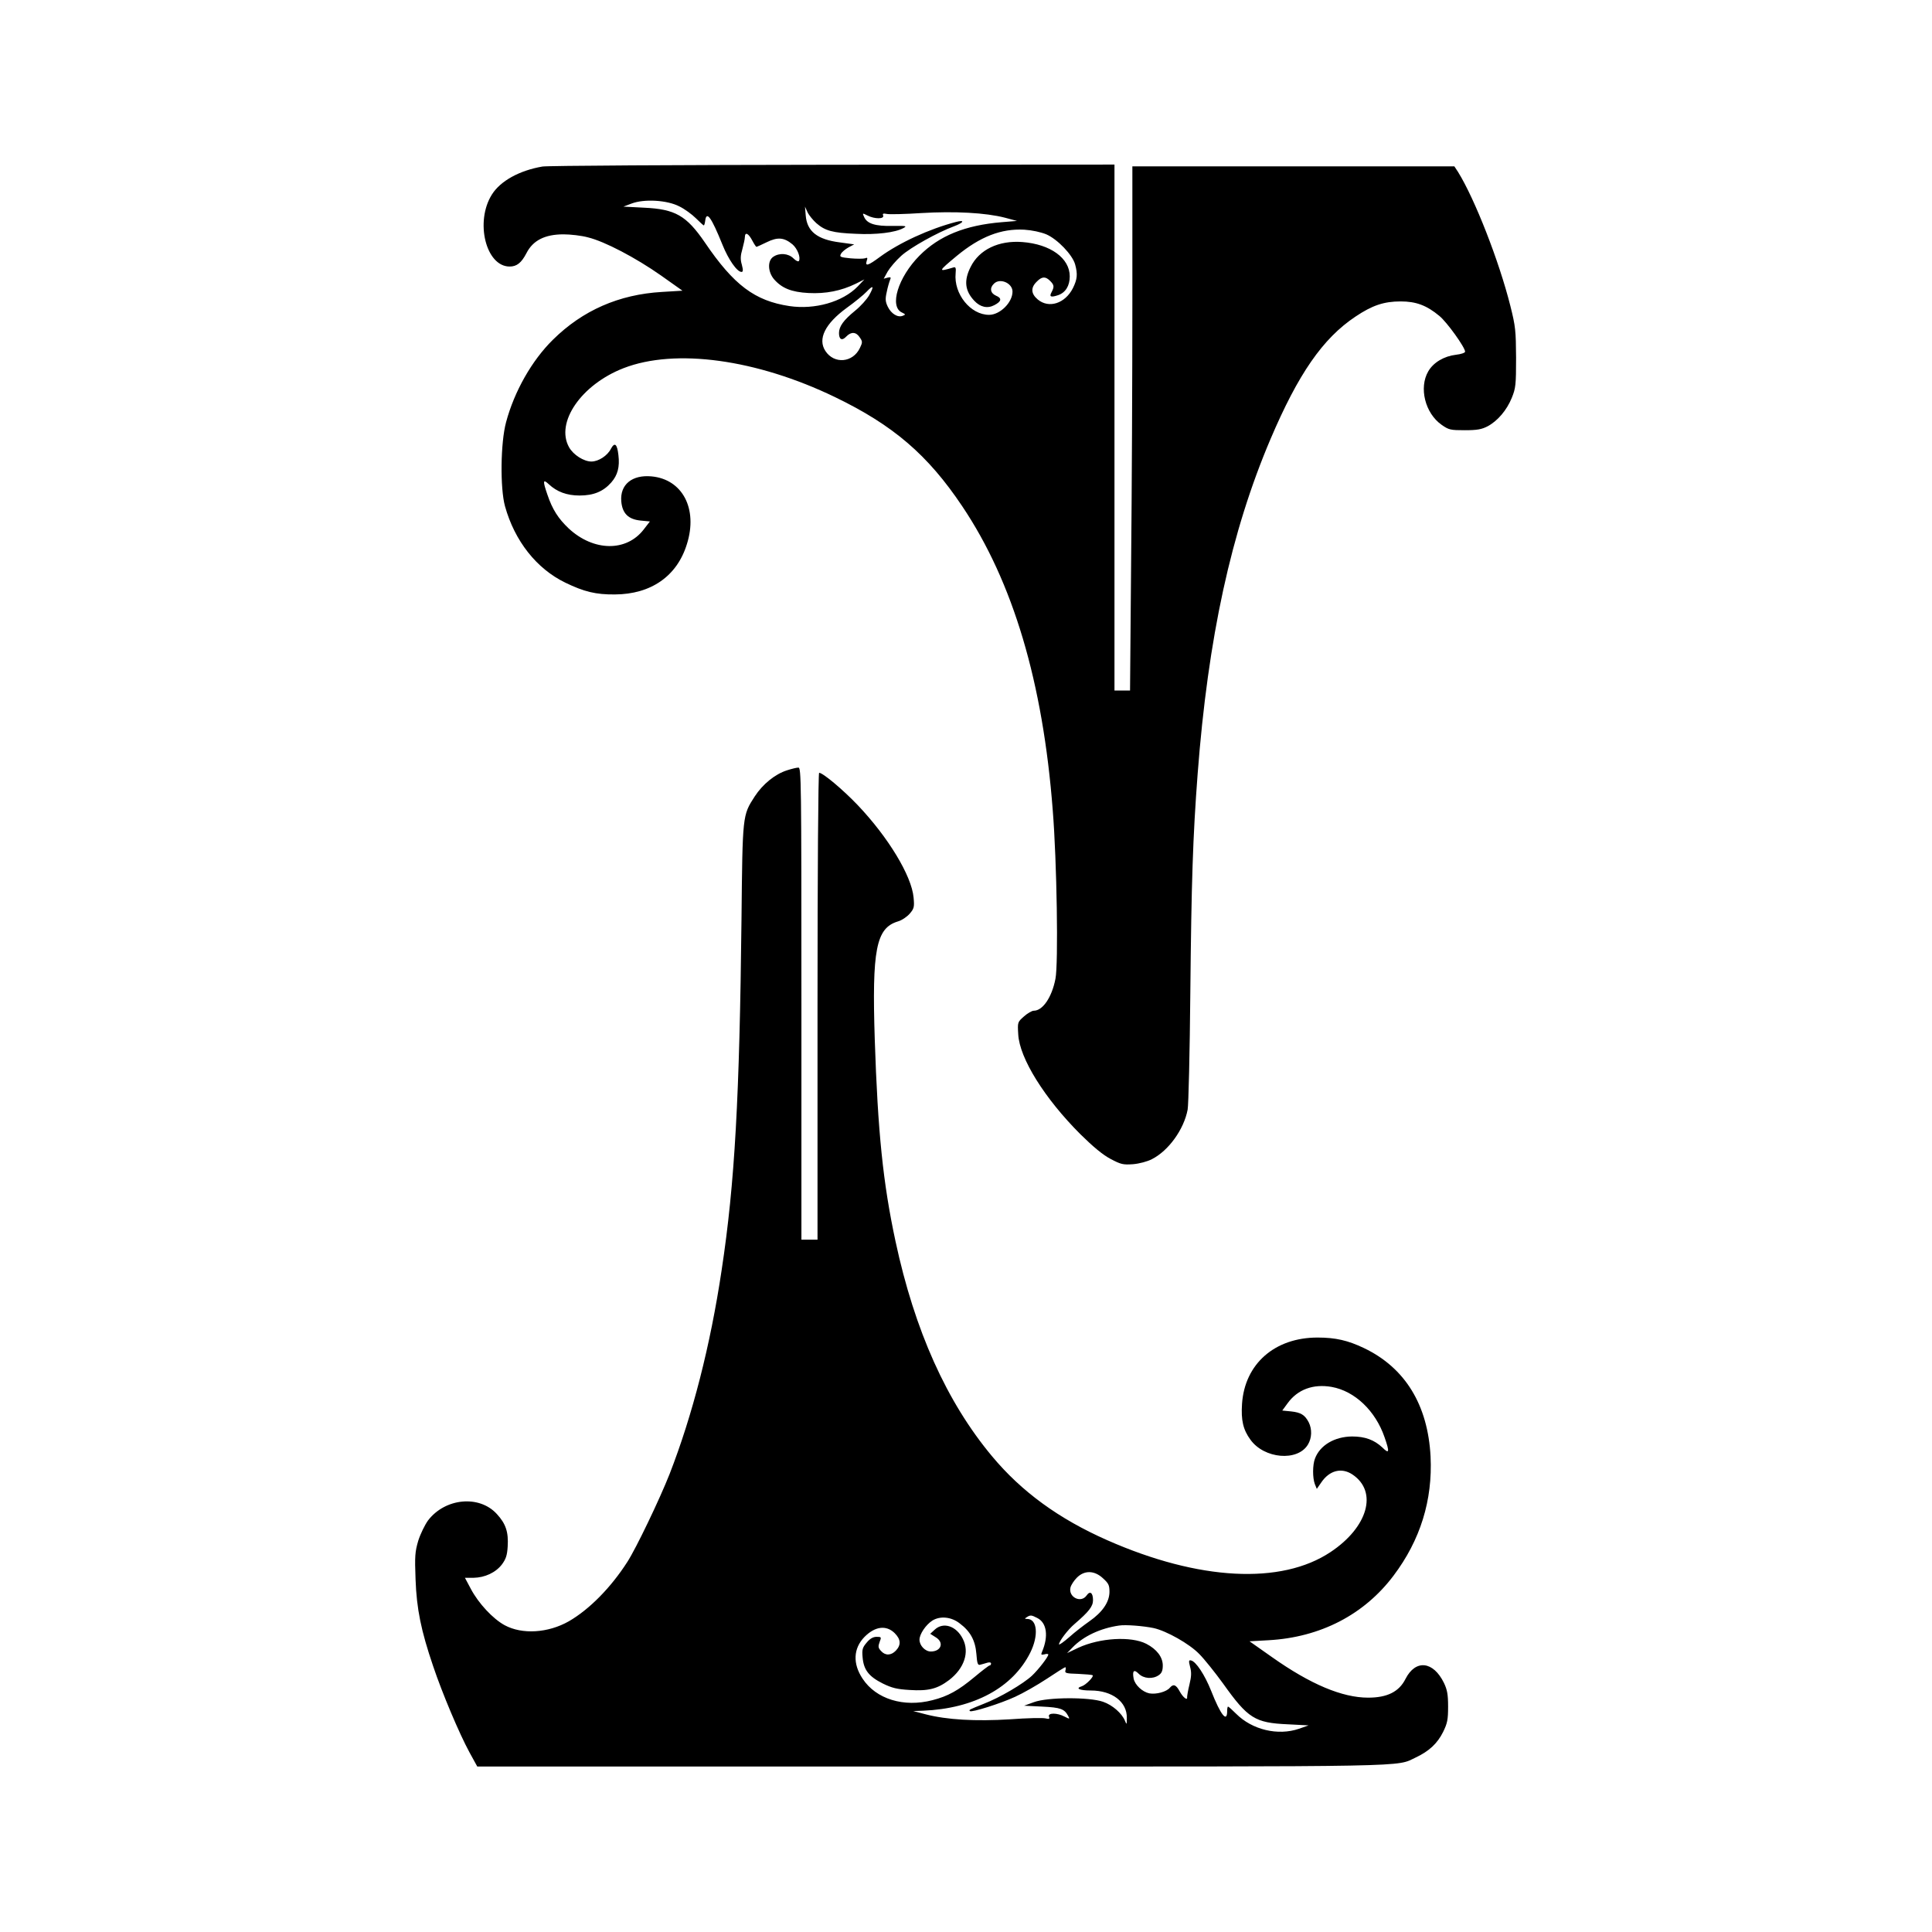
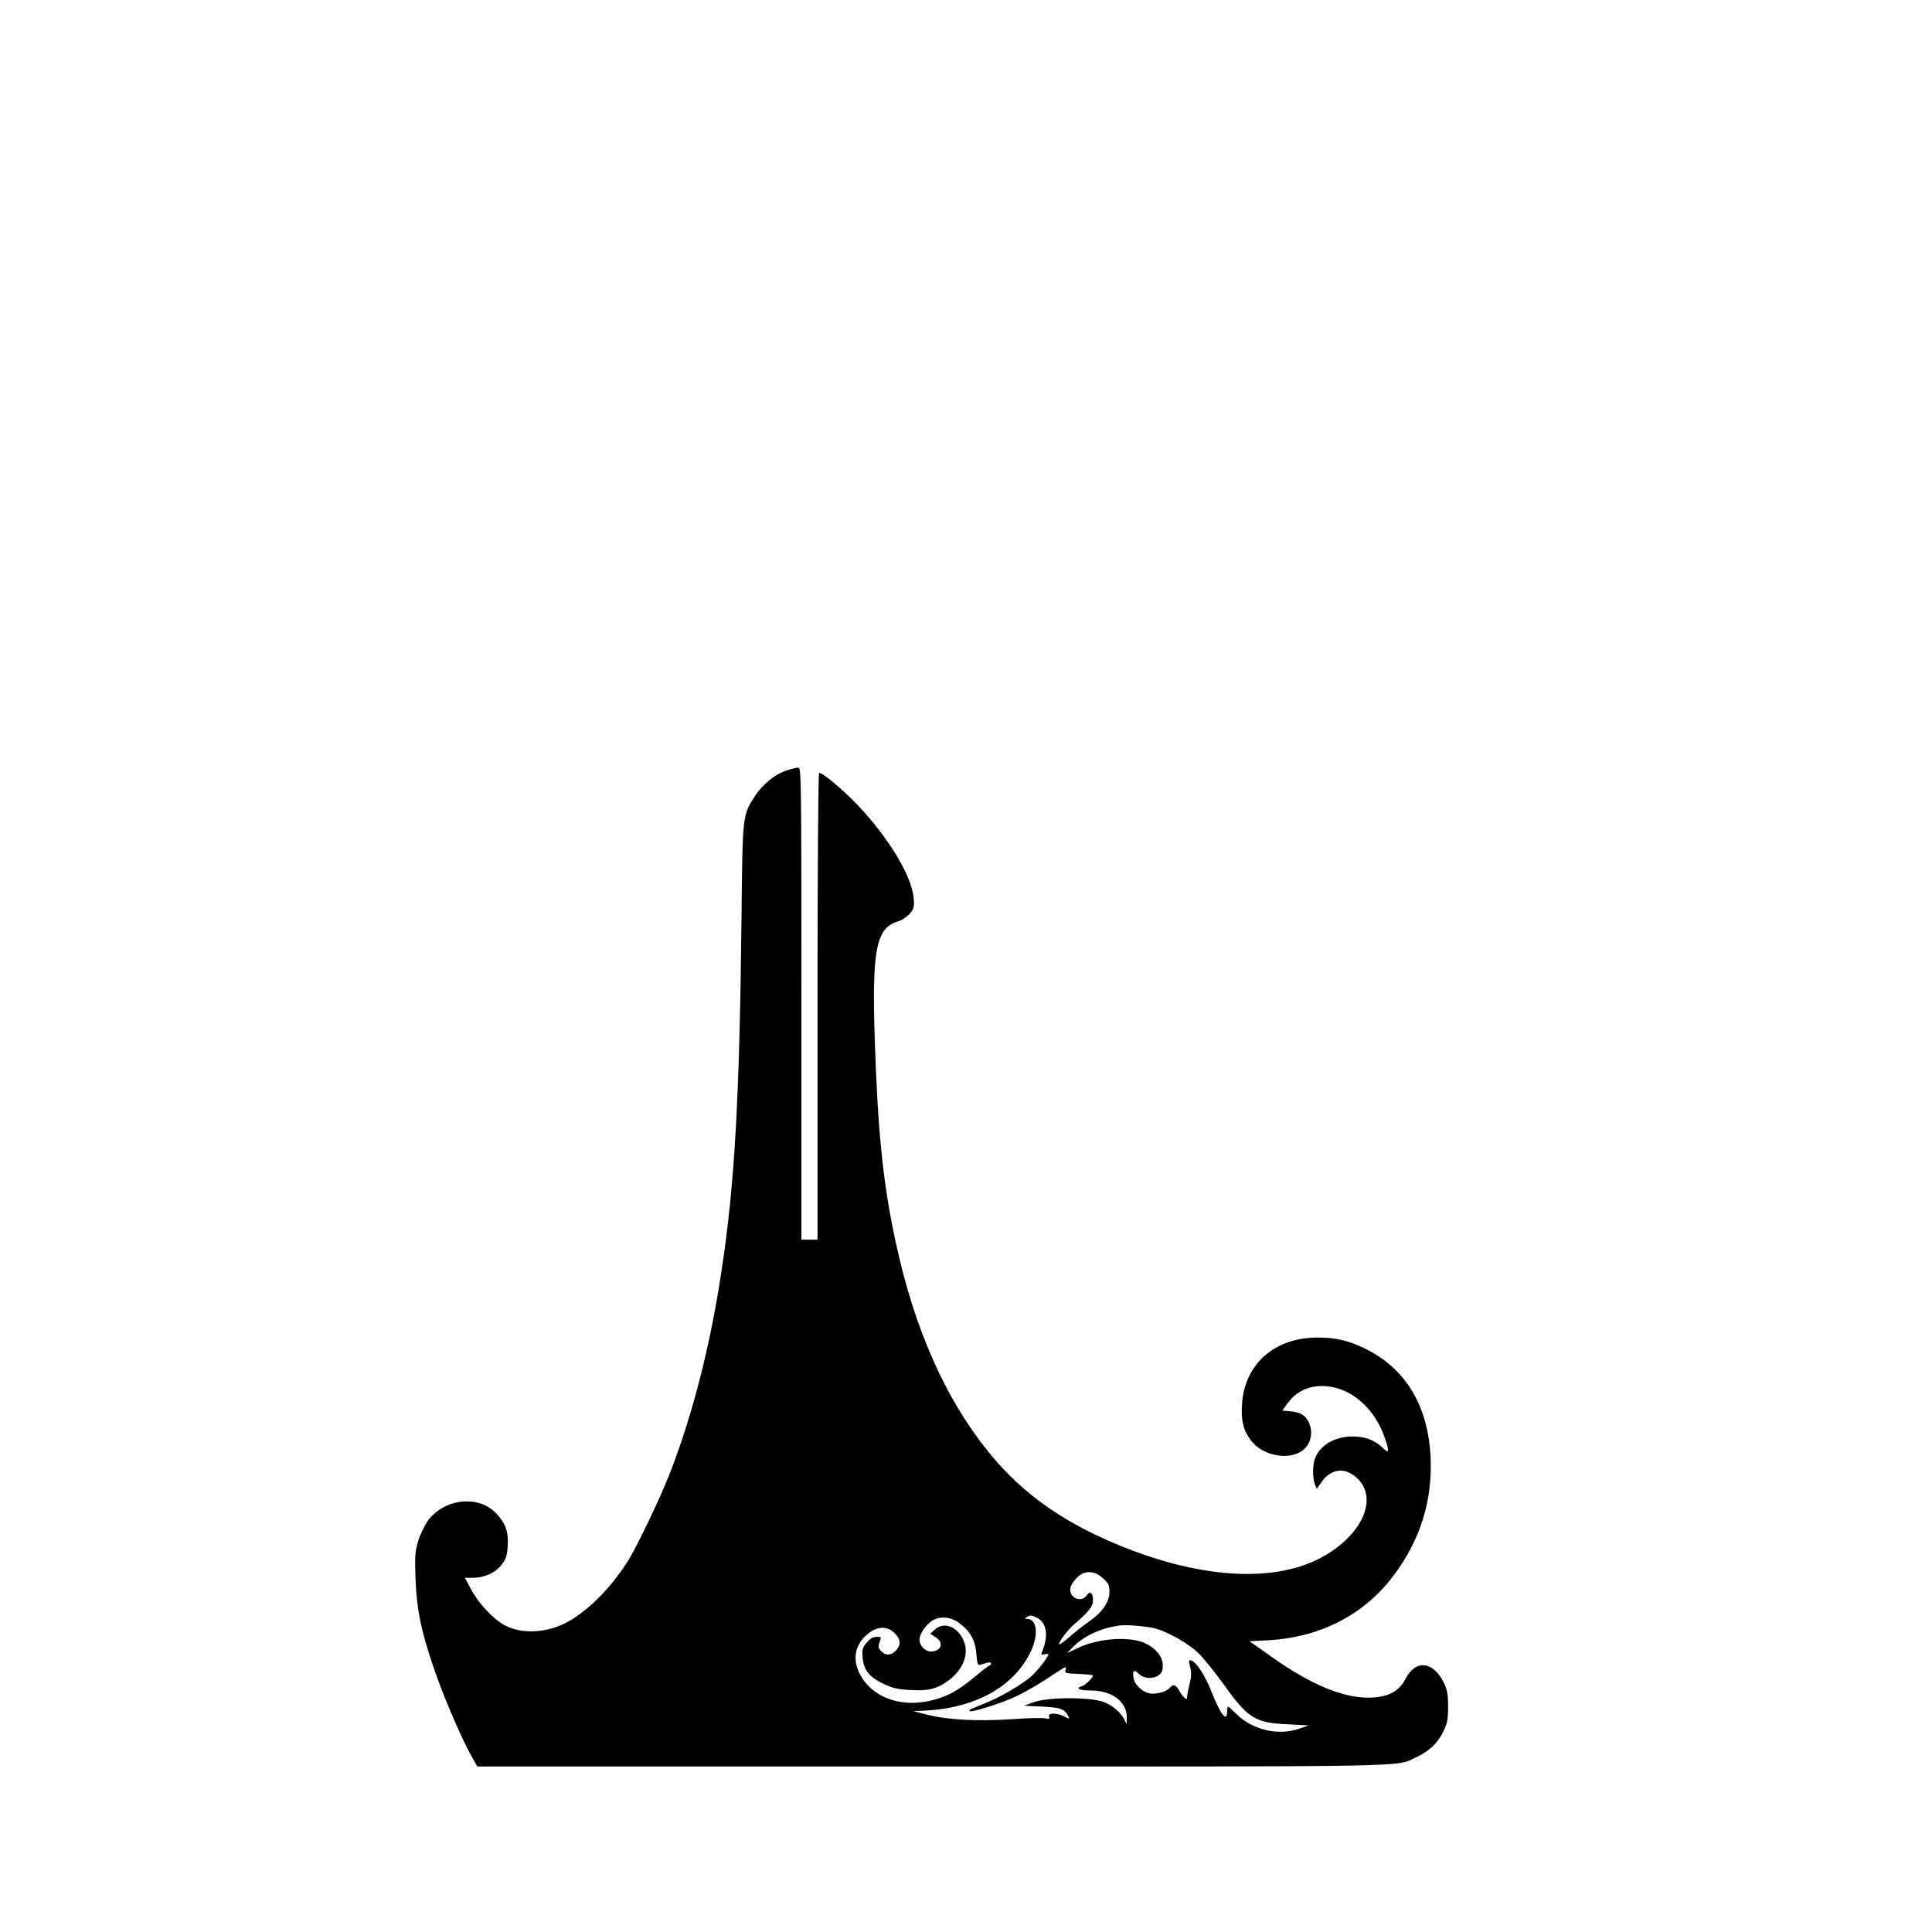
<svg xmlns="http://www.w3.org/2000/svg" version="1.0" width="12in" height="12in" viewBox="0 0 1080 1080" preserveAspectRatio="xMidYMid meet">
  <g transform="translate(0,1080) scale(0.1,-0.1)" fill="#000000" stroke="none">
-     <path d="M3032 9869 c-128 -22 -234 -80 -282 -156 -96 -152 -34 -403 99 -403 40 0 66 21 94 75 36 71 103 105 207 105 39 0 101 -7 137 -17 94 -23 267 -114 408 -213 l120 -85 -115 -7 c-240 -14 -443 -103 -609 -267 -118 -116 -216 -289 -262 -461 -31 -114 -34 -369 -6 -470 54 -194 176 -349 337 -427 105 -51 171 -67 277 -66 202 1 348 102 403 282 62 197 -25 362 -198 378 -109 10 -177 -46 -169 -140 6 -67 39 -100 108 -107 l52 -5 -34 -44 c-97 -127 -281 -124 -420 5 -58 55 -91 106 -119 189 -27 78 -25 89 8 58 45 -42 100 -63 172 -63 79 0 133 23 177 73 36 41 48 87 40 153 -7 63 -21 74 -42 35 -19 -38 -69 -71 -109 -71 -42 0 -101 37 -125 80 -77 138 68 350 305 442 289 112 743 50 1182 -162 325 -157 518 -322 711 -610 284 -423 451 -983 506 -1700 23 -285 32 -859 15 -942 -20 -103 -71 -178 -121 -178 -10 0 -35 -14 -55 -32 -36 -32 -36 -32 -32 -100 7 -134 148 -359 347 -558 72 -71 126 -116 170 -139 57 -30 69 -33 125 -29 35 3 80 15 105 28 93 47 179 166 200 277 5 26 12 320 15 653 6 617 14 870 41 1225 58 760 187 1353 407 1870 155 364 292 563 475 685 94 63 159 85 253 85 86 0 145 -22 216 -81 42 -34 144 -176 144 -200 0 -6 -22 -14 -50 -17 -68 -8 -127 -43 -156 -93 -53 -91 -18 -234 75 -299 40 -28 49 -30 129 -30 70 0 95 5 128 22 56 30 107 90 135 159 22 54 24 73 24 224 -1 151 -3 175 -32 290 -63 251 -199 598 -292 748 l-21 32 -900 0 -900 0 0 -752 c0 -414 -3 -1074 -7 -1465 l-6 -713 -44 0 -43 0 0 1470 0 1470 -1572 -1 c-865 -1 -1597 -5 -1626 -10z m766 -223 c29 -14 71 -45 92 -66 22 -22 42 -40 44 -40 3 0 6 11 8 25 7 59 34 22 97 -134 33 -82 81 -151 106 -151 9 0 10 9 2 40 -9 30 -8 51 3 88 7 26 14 57 14 68 1 29 20 20 42 -22 10 -19 20 -34 23 -34 2 0 28 12 57 26 61 30 97 27 144 -12 28 -24 47 -74 36 -93 -4 -5 -17 1 -31 15 -28 28 -79 32 -113 8 -32 -22 -30 -83 4 -124 44 -51 98 -73 194 -78 96 -5 182 12 264 52 l48 24 -38 -40 c-84 -86 -239 -130 -381 -109 -193 29 -311 117 -473 356 -103 150 -165 186 -340 194 l-115 6 45 17 c70 27 199 20 268 -16z m766 -94 c48 -42 91 -54 221 -59 113 -6 220 7 265 32 22 12 16 13 -60 12 -96 -2 -142 12 -159 49 -11 24 -11 24 19 9 39 -20 94 -20 87 0 -5 11 0 13 21 9 15 -3 102 -1 193 5 186 11 358 2 467 -26 l67 -18 -85 -7 c-205 -17 -350 -76 -460 -187 -120 -121 -170 -285 -98 -318 21 -10 21 -12 5 -18 -28 -12 -65 11 -84 50 -14 29 -15 44 -6 83 5 26 14 56 18 66 7 16 5 18 -13 14 l-22 -6 22 40 c13 22 47 62 76 88 52 47 203 131 295 165 56 21 63 38 10 24 -149 -39 -316 -116 -424 -195 -66 -49 -84 -55 -74 -22 6 17 4 20 -10 14 -10 -3 -46 -3 -81 0 -58 6 -62 8 -53 25 5 10 24 26 42 36 l32 17 -80 11 c-127 16 -184 62 -191 151 l-4 49 14 -31 c8 -17 31 -45 50 -62z m1285 -62 c62 -27 146 -114 161 -168 15 -55 12 -83 -12 -132 -44 -87 -135 -116 -197 -64 -38 32 -40 66 -6 99 29 30 49 31 75 5 23 -23 24 -33 9 -62 -15 -27 -6 -32 36 -18 41 14 65 52 65 105 0 102 -108 180 -265 192 -132 10 -241 -42 -289 -139 -39 -77 -32 -134 21 -190 33 -35 73 -44 111 -24 41 21 44 39 10 53 -32 14 -37 43 -12 67 33 34 104 4 104 -44 0 -61 -70 -130 -131 -130 -104 0 -198 117 -187 232 3 30 0 37 -12 33 -88 -26 -88 -24 19 65 130 107 247 153 377 146 44 -3 91 -13 123 -26z m-990 -340 c-13 -23 -48 -62 -79 -87 -65 -53 -90 -88 -90 -125 0 -36 17 -45 41 -19 27 28 55 26 75 -5 16 -23 16 -28 1 -59 -39 -83 -144 -92 -193 -17 -44 67 -2 152 118 240 46 33 96 74 112 91 38 40 44 33 15 -19z" />
    <path d="M4400 6494 c-67 -21 -136 -77 -181 -146 -69 -107 -68 -102 -74 -687 -11 -996 -37 -1473 -111 -1961 -63 -422 -163 -811 -291 -1140 -56 -142 -187 -415 -236 -491 -93 -145 -213 -266 -327 -332 -116 -66 -261 -75 -359 -22 -66 36 -146 122 -189 203 l-33 62 48 0 c63 1 124 29 159 75 22 30 29 50 32 100 5 80 -10 127 -61 182 -98 107 -288 89 -384 -36 -18 -25 -43 -76 -55 -114 -18 -62 -20 -85 -15 -216 6 -166 31 -287 98 -484 51 -152 146 -377 203 -482 l44 -80 2543 0 c2741 0 2589 -3 2704 51 74 35 120 78 152 142 24 49 28 69 28 142 0 68 -5 94 -23 132 -60 123 -159 133 -215 23 -36 -72 -102 -105 -209 -105 -145 0 -323 75 -538 227 l-125 88 106 6 c290 16 535 143 699 361 150 199 219 422 207 666 -15 288 -142 496 -372 606 -90 43 -159 59 -260 59 -239 0 -407 -147 -422 -371 -6 -91 6 -144 47 -200 77 -107 263 -123 321 -28 23 37 24 87 5 125 -22 42 -44 55 -98 61 l-50 5 30 41 c56 77 143 109 246 91 129 -23 245 -133 296 -282 29 -83 26 -95 -12 -57 -46 43 -97 62 -170 62 -98 -1 -179 -49 -207 -123 -14 -36 -14 -108 -1 -143 l11 -27 25 36 c46 68 114 85 175 44 142 -96 86 -294 -123 -433 -276 -184 -736 -160 -1248 66 -270 119 -479 271 -644 469 -254 304 -433 703 -540 1202 -70 326 -99 612 -116 1128 -16 502 7 623 129 660 22 6 51 26 66 43 25 29 27 38 22 91 -11 121 -141 336 -312 516 -83 87 -195 181 -216 181 -5 0 -9 -549 -9 -1305 l0 -1305 -45 0 -45 0 0 1320 c0 1251 -1 1320 -17 1319 -10 0 -38 -7 -63 -15z m1766 -4517 c32 -29 36 -39 36 -77 -1 -56 -39 -112 -112 -163 -30 -21 -81 -60 -112 -88 -32 -28 -58 -46 -58 -41 0 17 49 82 87 114 80 69 103 98 103 133 0 42 -17 54 -36 26 -32 -45 -103 -9 -90 45 4 15 20 39 36 55 42 42 98 41 146 -4z m-367 -222 c53 -27 63 -102 26 -189 -7 -16 -5 -18 13 -14 12 4 22 3 22 -1 0 -13 -55 -84 -91 -118 -48 -45 -180 -123 -269 -157 -84 -34 -85 -34 -78 -41 9 -9 171 42 253 80 44 20 123 65 176 100 54 36 100 65 104 65 3 0 4 -8 1 -17 -5 -16 3 -18 71 -20 42 -2 78 -5 81 -8 8 -7 -38 -54 -60 -61 -39 -12 -15 -24 50 -24 120 0 203 -64 201 -154 0 -37 -1 -39 -10 -16 -17 42 -70 89 -123 107 -77 27 -310 26 -386 -2 l-55 -20 101 -5 c103 -5 124 -13 145 -52 10 -18 9 -19 -20 -4 -41 22 -95 22 -87 0 5 -13 1 -15 -19 -10 -15 4 -104 2 -198 -5 -193 -12 -354 -3 -473 28 l-69 18 55 2 c286 12 501 129 599 324 48 96 40 189 -17 189 -15 0 -15 2 -2 10 20 13 26 12 59 -5z m-434 -30 c59 -44 87 -95 93 -170 4 -54 8 -65 21 -61 9 2 26 7 39 11 13 4 22 2 22 -4 0 -6 -3 -11 -8 -11 -4 0 -42 -29 -85 -65 -90 -75 -148 -107 -234 -129 -161 -42 -316 6 -391 120 -56 84 -52 169 10 233 59 60 122 68 169 22 35 -35 37 -66 7 -98 -27 -28 -59 -29 -83 -2 -16 17 -17 25 -8 50 11 28 10 29 -17 29 -19 0 -37 -10 -55 -32 -24 -28 -27 -39 -23 -83 6 -70 35 -107 113 -146 51 -25 80 -32 149 -36 105 -7 156 6 221 55 85 65 116 156 77 231 -36 72 -109 96 -157 51 l-25 -23 30 -19 c49 -29 32 -80 -27 -80 -31 0 -63 33 -63 66 0 31 35 83 72 107 44 27 106 21 153 -16z m1084 -26 c72 -16 200 -88 255 -145 28 -28 88 -103 133 -165 139 -195 178 -220 363 -228 l115 -6 -54 -19 c-117 -40 -261 -6 -351 84 -22 22 -42 40 -45 40 -3 0 -5 -11 -5 -24 0 -69 -36 -24 -90 113 -35 88 -85 164 -112 169 -13 3 -14 -2 -5 -37 8 -30 7 -53 -4 -98 -8 -32 -13 -63 -13 -70 3 -22 -23 -2 -42 33 -20 37 -35 42 -54 20 -18 -23 -77 -39 -115 -32 -39 8 -81 47 -88 83 -8 44 2 53 28 27 28 -28 79 -32 113 -8 16 11 22 25 22 54 0 47 -34 91 -92 121 -86 44 -261 33 -380 -22 l-63 -30 30 31 c60 63 156 108 260 123 37 6 136 -2 194 -14z" />
  </g>
</svg>